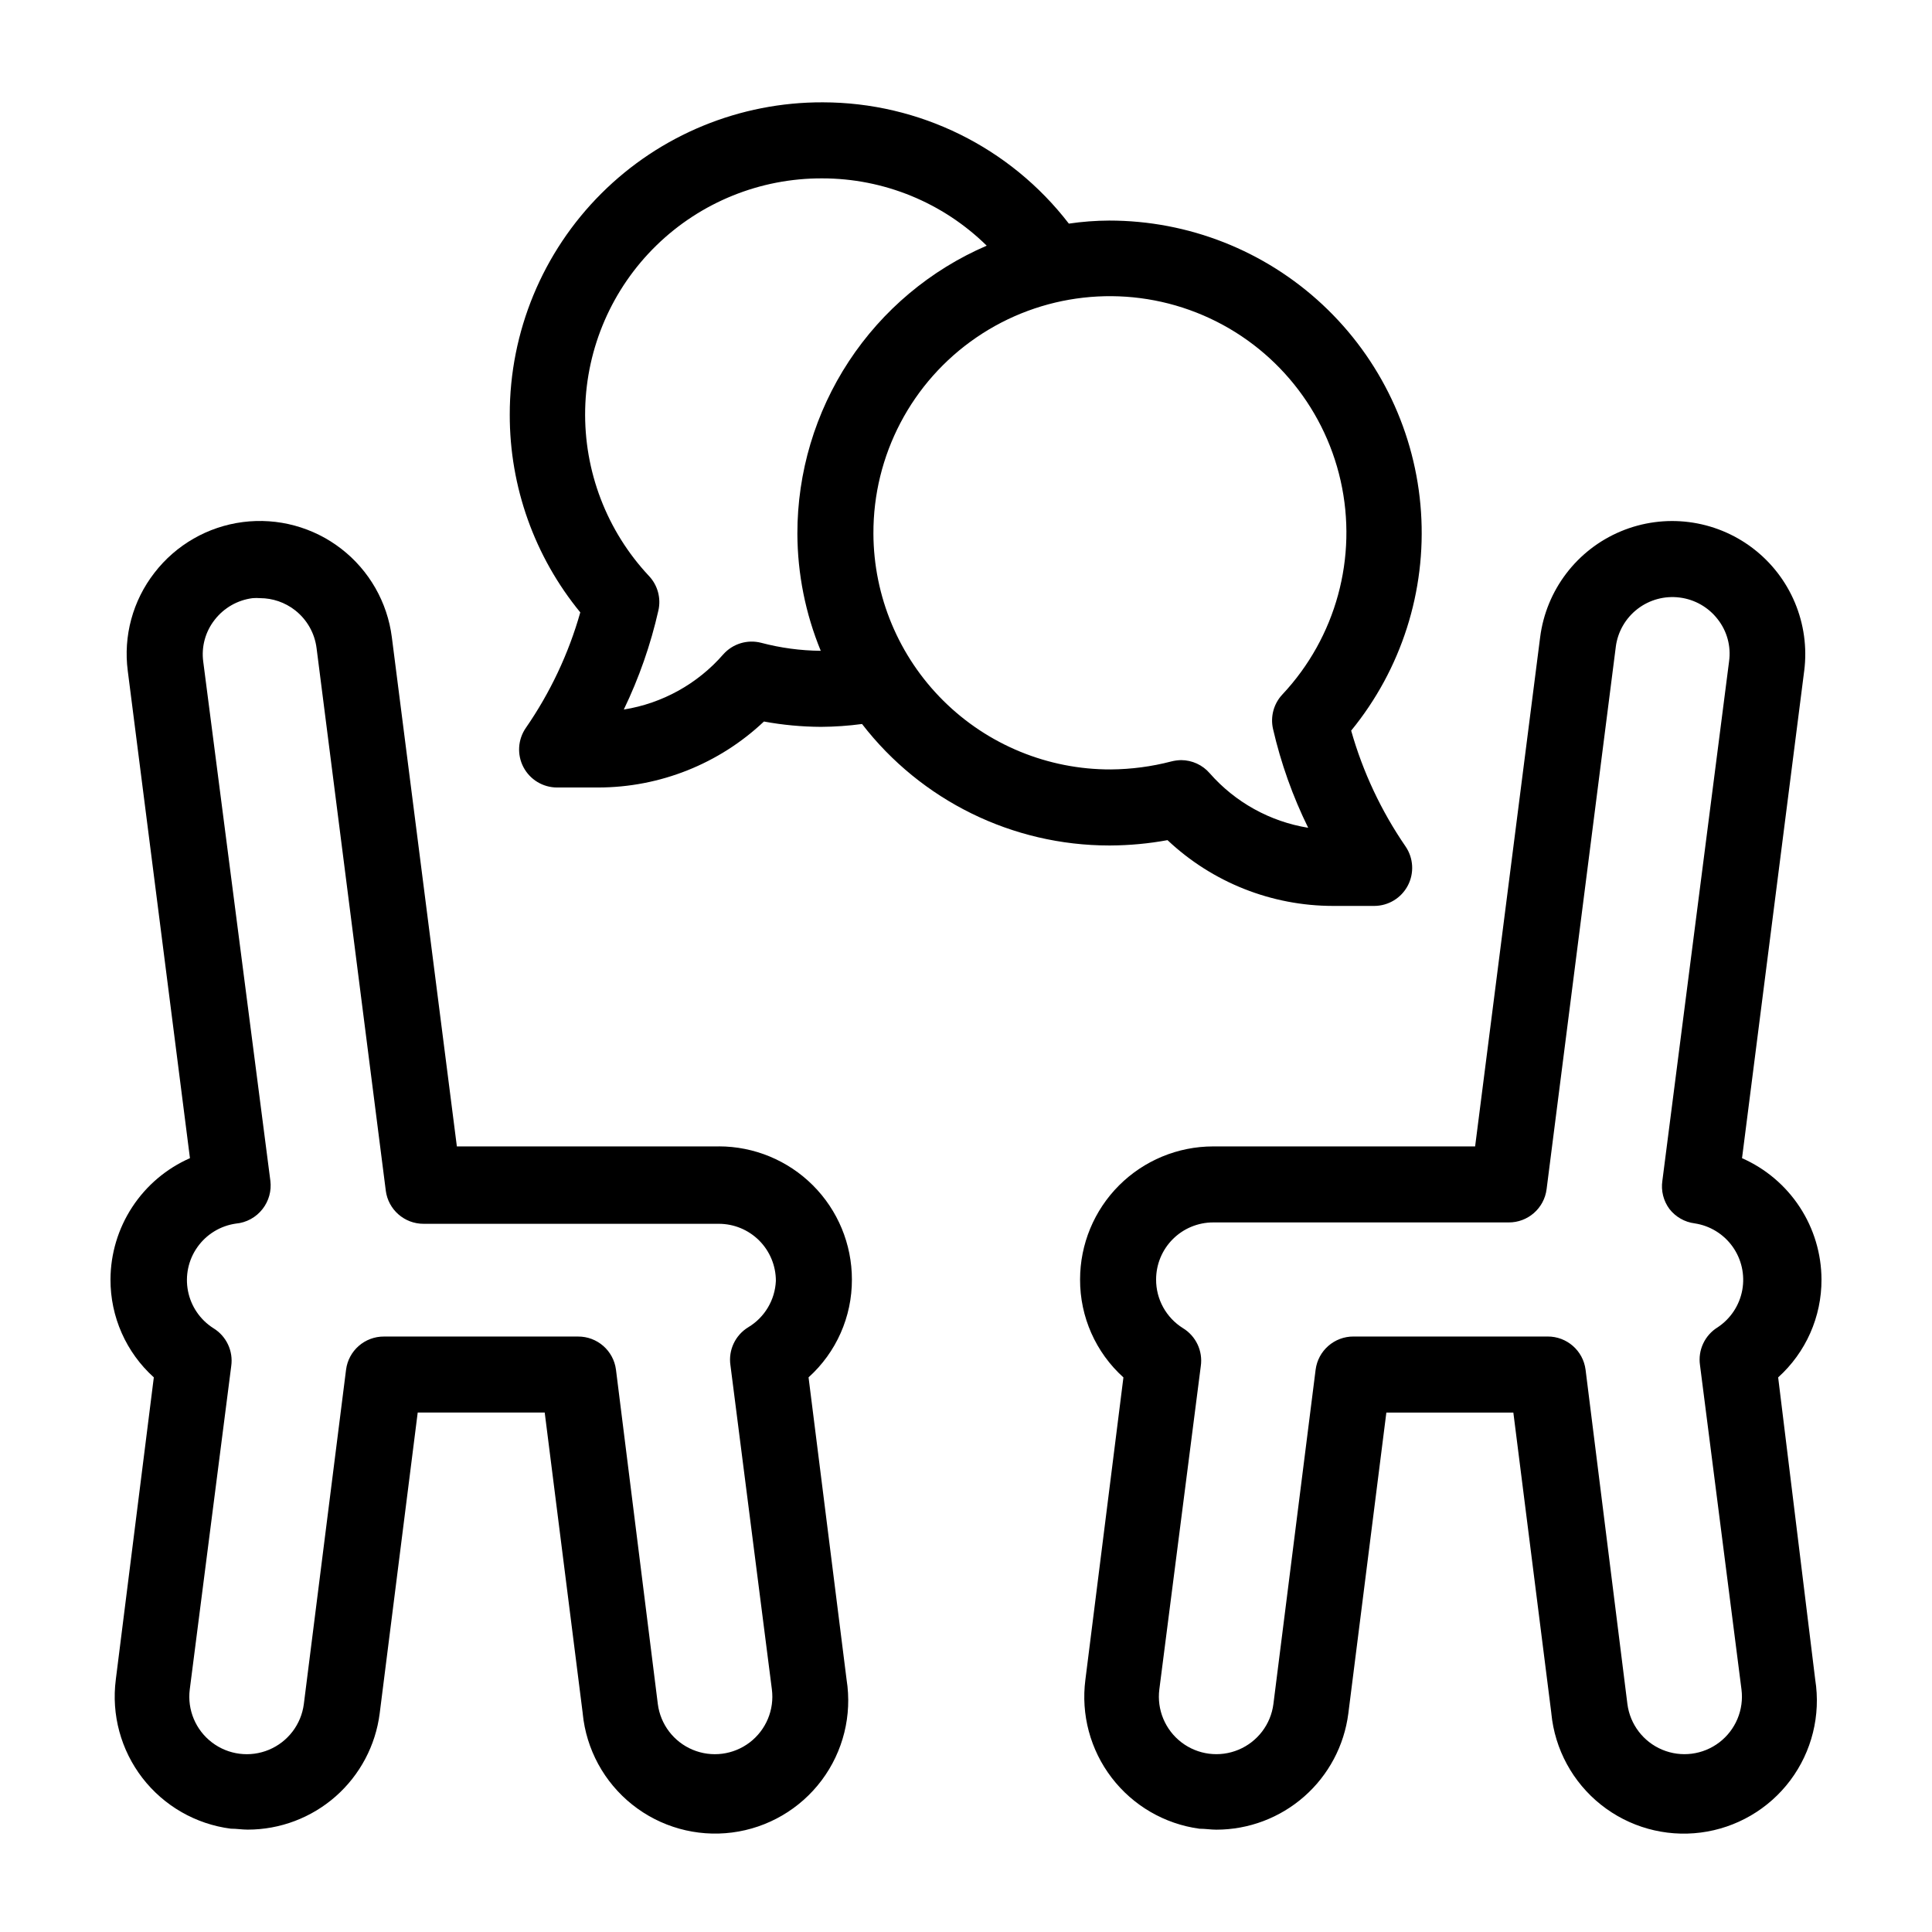
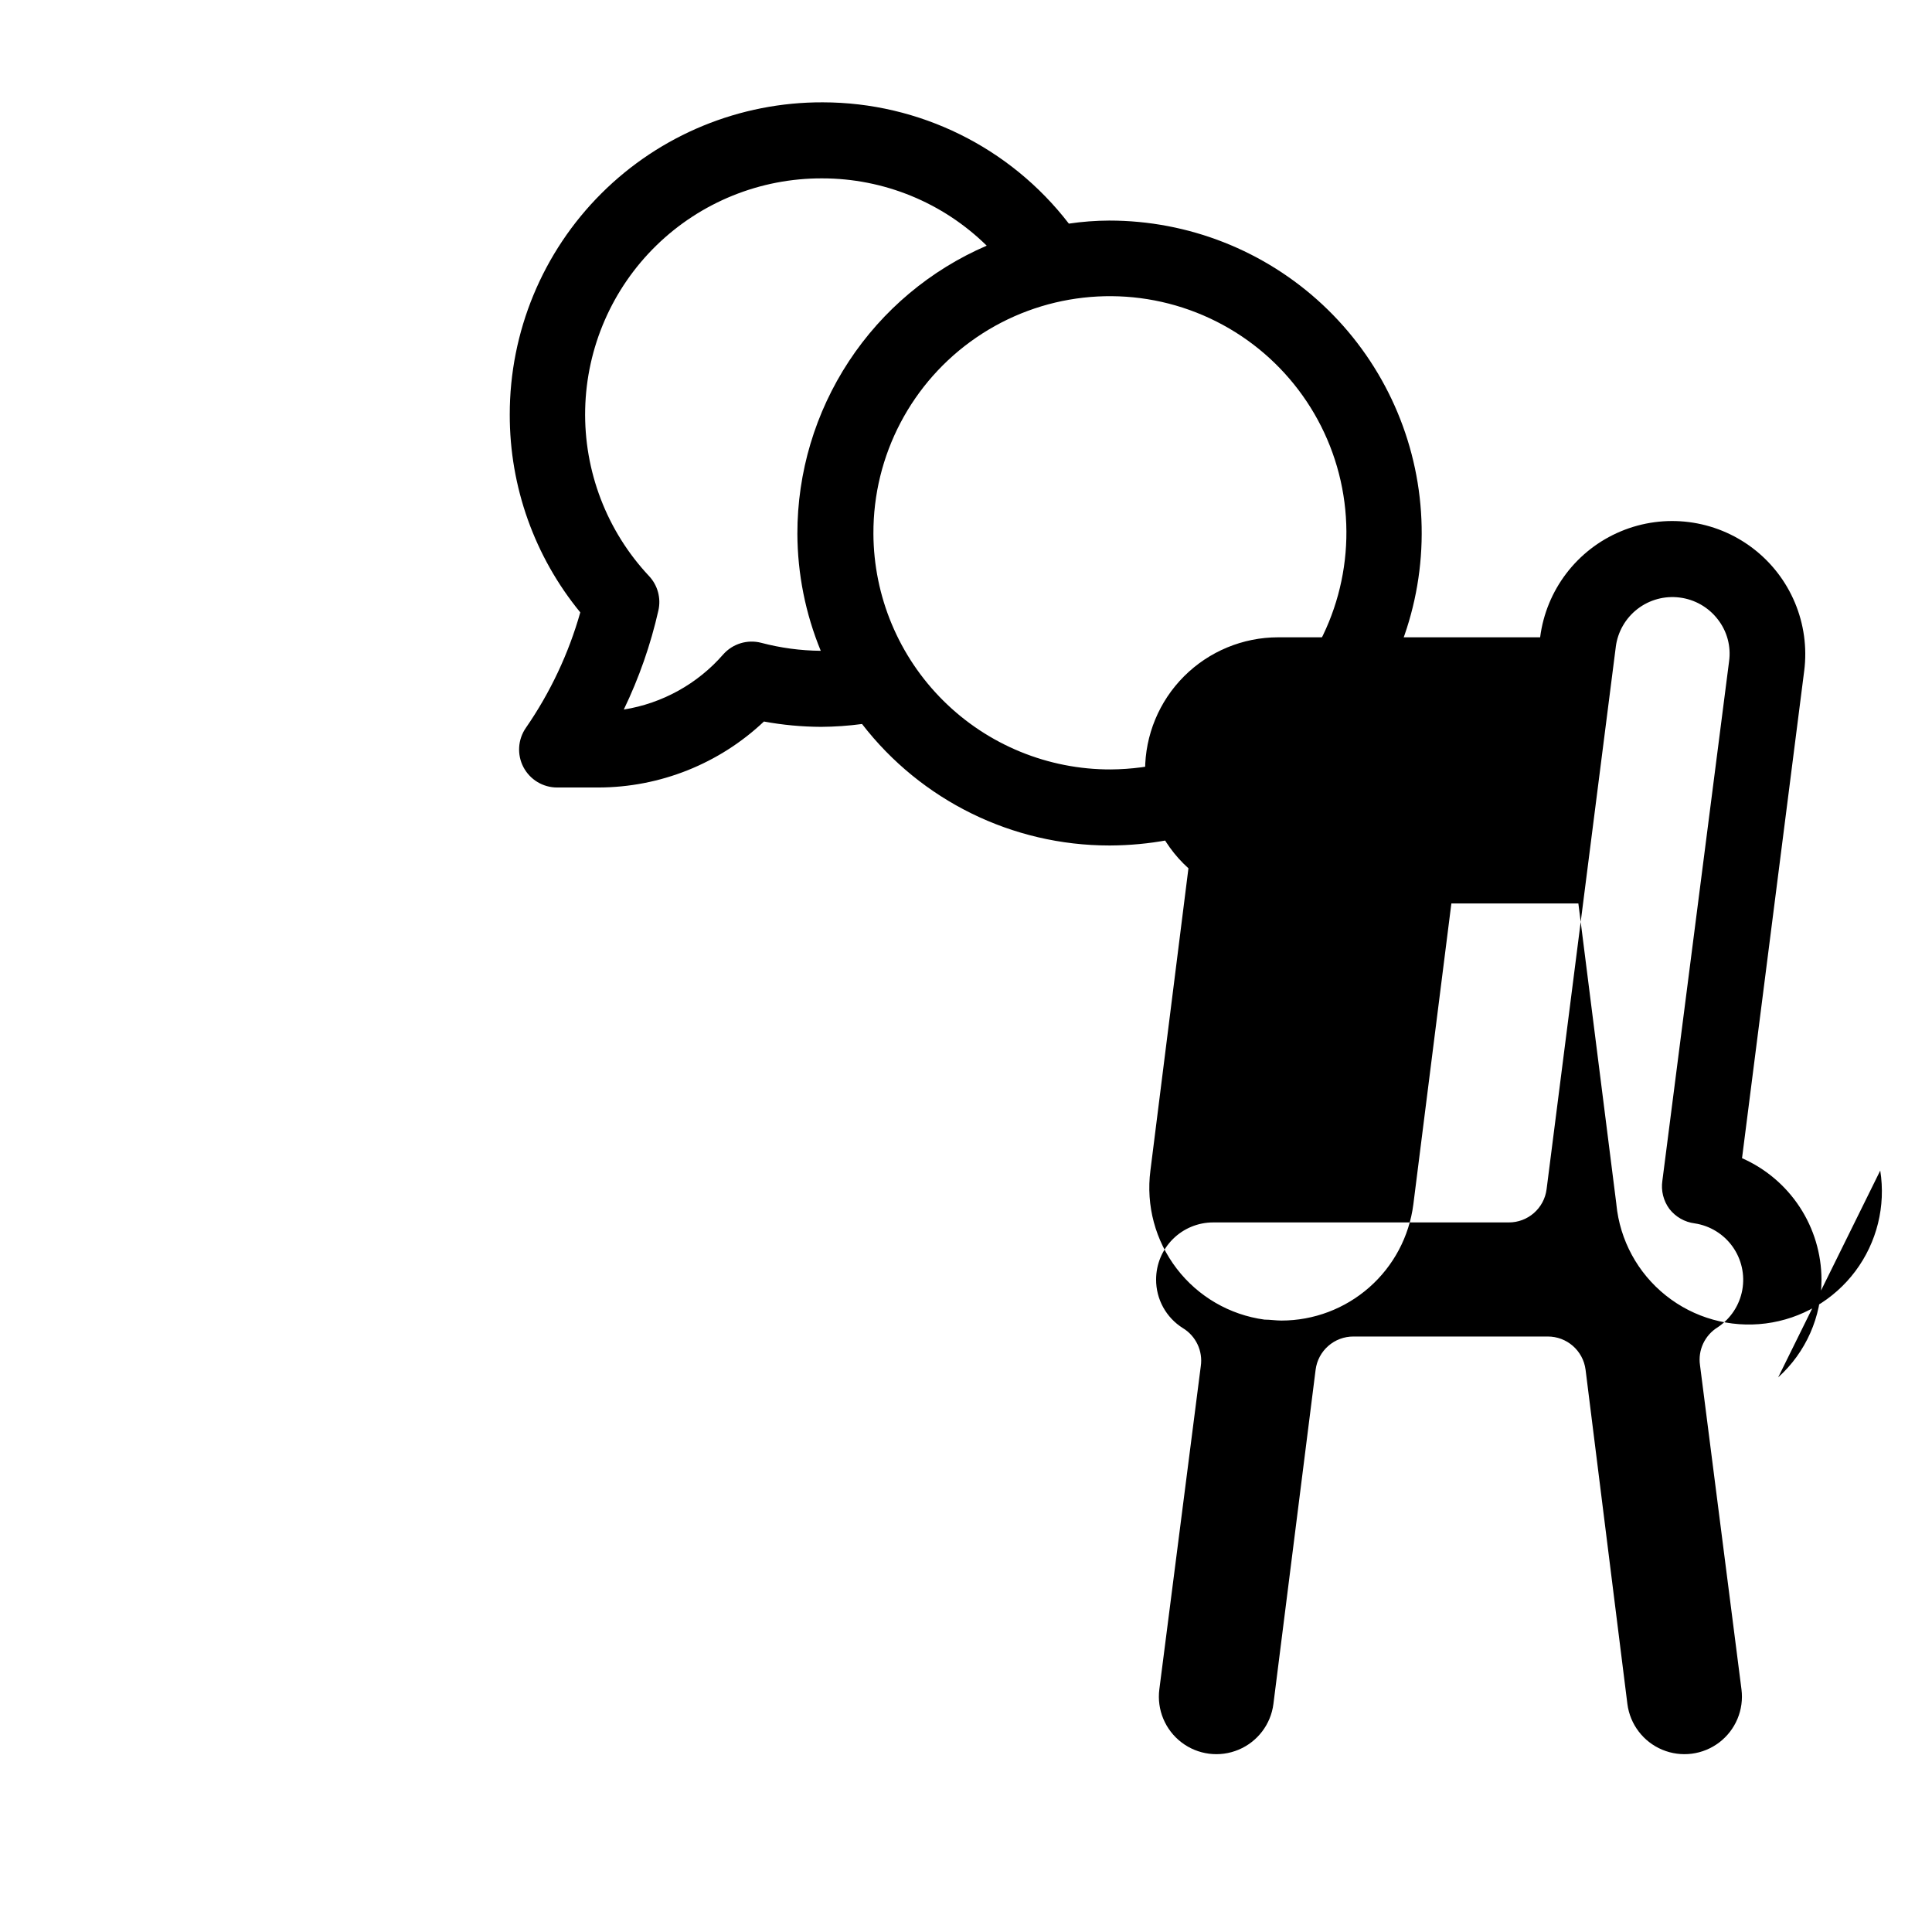
<svg xmlns="http://www.w3.org/2000/svg" fill="#000000" width="800px" height="800px" version="1.1" viewBox="144 144 512 512">
  <g>
-     <path d="m615.23 509.02c7.344-6.621 11.523-16.059 11.484-25.945-0.023-6.82-2.027-13.488-5.766-19.191-3.738-5.707-9.051-10.207-15.293-12.953l16.473-129.12h0.004c1.594-12.5-3.606-24.902-13.633-32.531-10.031-7.633-23.367-9.332-34.992-4.461-11.621 4.871-19.762 15.574-21.355 28.074l-17.23 134.92h-69.426c-9.352 0-18.32 3.719-24.938 10.332-6.613 6.613-10.328 15.582-10.328 24.938-0.035 9.887 4.141 19.324 11.488 25.945l-10.078 80.105c-1.203 9.242 1.301 18.586 6.965 25.984 5.664 7.402 14.031 12.262 23.266 13.516 1.512 0 3.023 0.25 4.484 0.25 8.574-0.004 16.852-3.133 23.285-8.797 6.438-5.664 10.586-13.48 11.68-21.984l10.078-79.754h33.656l10.078 79.754h-0.008c0.93 9.492 5.66 18.203 13.121 24.145 7.457 5.945 17.004 8.617 26.465 7.402 9.461-1.215 18.023-6.207 23.742-13.84 5.715-7.633 8.098-17.258 6.602-26.676zm-9.723 82.676c0.691 5.398-1.551 10.758-5.879 14.059-4.328 3.301-10.09 4.039-15.113 1.938-5.023-2.098-8.543-6.719-9.238-12.117l-11.082-88.57c-0.641-5.066-4.969-8.855-10.078-8.816h-51.387c-5.109-0.039-9.438 3.75-10.078 8.816l-11.184 88.57c-0.691 5.398-4.215 10.02-9.238 12.117-5.023 2.102-10.785 1.363-15.113-1.938-4.328-3.301-6.57-8.66-5.879-14.059l10.984-85.648c0.59-4.004-1.277-7.973-4.734-10.078-4.445-2.777-7.133-7.656-7.106-12.895 0-4.012 1.594-7.856 4.426-10.688 2.836-2.836 6.68-4.43 10.688-4.43h78.293c5.109 0.043 9.438-3.746 10.078-8.816l18.34-143.74-0.004 0.004c0.516-3.977 2.59-7.586 5.762-10.031 3.176-2.445 7.191-3.531 11.168-3.019 3.988 0.5 7.613 2.566 10.074 5.746 2.477 3.144 3.57 7.164 3.023 11.133l-17.684 137.69c-0.387 2.633 0.281 5.312 1.863 7.457 1.641 2.113 4.051 3.492 6.703 3.828 4.043 0.609 7.664 2.832 10.043 6.16 2.375 3.328 3.301 7.477 2.57 11.5-0.734 4.019-3.07 7.574-6.469 9.848-3.457 2.102-5.324 6.07-4.734 10.074z" />
-     <path d="m334.5 447.81h-69.426l-17.23-134.92c-1.18-9.293-6.004-17.73-13.414-23.461-7.406-5.727-16.789-8.273-26.078-7.078-9.289 1.199-17.719 6.039-23.434 13.461-5.727 7.375-8.27 16.734-7.055 25.996l16.477 129.12c-6.242 2.746-11.555 7.246-15.293 12.953-3.738 5.703-5.742 12.371-5.766 19.191-0.035 9.887 4.141 19.324 11.484 25.945l-10.078 80.105h0.004c-1.199 9.281 1.34 18.656 7.055 26.066 5.719 7.406 14.145 12.238 23.426 13.434 1.512 0 3.023 0.25 4.484 0.25 8.574-0.004 16.852-3.133 23.289-8.797 6.434-5.664 10.586-13.48 11.676-21.984l10.078-79.754h33.656l10.078 79.754h-0.008c0.93 9.492 5.66 18.203 13.121 24.145 7.457 5.945 17.004 8.617 26.465 7.402 9.461-1.215 18.023-6.207 23.742-13.84 5.719-7.633 8.098-17.258 6.602-26.676l-10.078-80.105c7.348-6.621 11.523-16.059 11.488-25.945 0-9.355-3.715-18.324-10.328-24.938-6.613-6.613-15.586-10.332-24.938-10.332zm14.055 143.89v0.004c0.695 5.398-1.547 10.758-5.875 14.059-4.332 3.301-10.094 4.039-15.117 1.938-5.019-2.098-8.543-6.719-9.234-12.117l-11.086-88.57c-0.637-5.066-4.969-8.855-10.074-8.816h-51.391c-5.106-0.039-9.438 3.75-10.074 8.816l-11.184 88.57c-0.695 5.398-4.215 10.02-9.238 12.117-5.023 2.102-10.785 1.363-15.113-1.938-4.332-3.301-6.57-8.66-5.879-14.059l10.984-85.648c0.586-4.004-1.277-7.973-4.738-10.078-3.492-2.219-5.918-5.777-6.715-9.84s0.105-8.273 2.5-11.648c2.391-3.379 6.066-5.625 10.16-6.219 2.809-0.246 5.383-1.652 7.106-3.879 1.652-2.113 2.394-4.797 2.066-7.457l-17.785-137.54c-0.547-3.969 0.547-7.988 3.023-11.137 2.461-3.176 6.086-5.246 10.074-5.742 0.656-0.051 1.312-0.051 1.965 0 3.34 0.012 6.582 1.125 9.219 3.172 3.18 2.465 5.246 6.09 5.746 10.078l18.34 143.74h-0.004c0.641 5.066 4.969 8.855 10.078 8.816h78.191c4.008 0 7.852 1.59 10.688 4.426 2.832 2.836 4.426 6.68 4.426 10.688-0.219 5.062-2.961 9.68-7.305 12.293-3.461 2.102-5.324 6.07-4.734 10.074z" />
+     <path d="m615.23 509.02c7.344-6.621 11.523-16.059 11.484-25.945-0.023-6.82-2.027-13.488-5.766-19.191-3.738-5.707-9.051-10.207-15.293-12.953l16.473-129.12h0.004c1.594-12.5-3.606-24.902-13.633-32.531-10.031-7.633-23.367-9.332-34.992-4.461-11.621 4.871-19.762 15.574-21.355 28.074h-69.426c-9.352 0-18.32 3.719-24.938 10.332-6.613 6.613-10.328 15.582-10.328 24.938-0.035 9.887 4.141 19.324 11.488 25.945l-10.078 80.105c-1.203 9.242 1.301 18.586 6.965 25.984 5.664 7.402 14.031 12.262 23.266 13.516 1.512 0 3.023 0.25 4.484 0.25 8.574-0.004 16.852-3.133 23.285-8.797 6.438-5.664 10.586-13.48 11.68-21.984l10.078-79.754h33.656l10.078 79.754h-0.008c0.93 9.492 5.66 18.203 13.121 24.145 7.457 5.945 17.004 8.617 26.465 7.402 9.461-1.215 18.023-6.207 23.742-13.84 5.715-7.633 8.098-17.258 6.602-26.676zm-9.723 82.676c0.691 5.398-1.551 10.758-5.879 14.059-4.328 3.301-10.09 4.039-15.113 1.938-5.023-2.098-8.543-6.719-9.238-12.117l-11.082-88.57c-0.641-5.066-4.969-8.855-10.078-8.816h-51.387c-5.109-0.039-9.438 3.75-10.078 8.816l-11.184 88.57c-0.691 5.398-4.215 10.02-9.238 12.117-5.023 2.102-10.785 1.363-15.113-1.938-4.328-3.301-6.57-8.66-5.879-14.059l10.984-85.648c0.59-4.004-1.277-7.973-4.734-10.078-4.445-2.777-7.133-7.656-7.106-12.895 0-4.012 1.594-7.856 4.426-10.688 2.836-2.836 6.68-4.43 10.688-4.43h78.293c5.109 0.043 9.438-3.746 10.078-8.816l18.34-143.74-0.004 0.004c0.516-3.977 2.59-7.586 5.762-10.031 3.176-2.445 7.191-3.531 11.168-3.019 3.988 0.5 7.613 2.566 10.074 5.746 2.477 3.144 3.57 7.164 3.023 11.133l-17.684 137.69c-0.387 2.633 0.281 5.312 1.863 7.457 1.641 2.113 4.051 3.492 6.703 3.828 4.043 0.609 7.664 2.832 10.043 6.16 2.375 3.328 3.301 7.477 2.57 11.5-0.734 4.019-3.07 7.574-6.469 9.848-3.457 2.102-5.324 6.07-4.734 10.074z" />
    <path d="m438.29 368.06c5.07-0.027 10.125-0.496 15.113-1.414 11.871 11.195 27.566 17.43 43.883 17.434h10.934c3.727-0.02 7.141-2.098 8.871-5.398 1.73-3.305 1.496-7.293-0.609-10.371-6.445-9.375-11.312-19.738-14.41-30.684 13.297-16.258 19.914-36.969 18.508-57.926-1.402-20.957-10.723-40.598-26.066-54.941-15.348-14.344-35.57-22.316-56.578-22.305-3.574 0.016-7.141 0.285-10.68 0.809-15.574-20.242-39.652-32.113-65.191-32.145-21.996-0.078-43.121 8.609-58.691 24.145-15.574 15.535-24.312 36.637-24.285 58.633-0.031 19.102 6.574 37.625 18.691 52.395-3.09 10.918-7.961 21.25-14.41 30.582-2.144 3.082-2.398 7.102-0.656 10.43 1.742 3.312 5.176 5.391 8.918 5.391h10.934c16.32-0.023 32.016-6.277 43.883-17.484 4.984 0.918 10.043 1.387 15.113 1.414 3.641-0.023 7.273-0.273 10.883-0.758 15.668 20.297 39.855 32.184 65.492 32.195zm-82.977-82.625c0.039 10.648 2.144 21.188 6.195 31.035-5.324-0.047-10.621-0.758-15.77-2.117-3.668-0.953-7.562 0.234-10.078 3.074-6.797 7.805-16.125 12.977-26.348 14.609 4.039-8.375 7.117-17.18 9.168-26.25 0.742-3.262-0.184-6.676-2.469-9.117-11.219-11.953-17.297-27.832-16.934-44.219 0.367-16.391 7.148-31.98 18.887-43.422 11.742-11.438 27.504-17.816 43.895-17.758 16.32-0.012 31.992 6.394 43.629 17.836-14.91 6.422-27.609 17.078-36.527 30.641-8.918 13.566-13.664 29.449-13.648 45.688zm20.152 0c-0.094-20.781 10.125-40.254 27.273-51.992 17.148-11.738 39-14.211 58.336-6.606 19.34 7.606 33.652 24.301 38.211 44.578 4.559 20.273-1.23 41.488-15.453 56.641-2.285 2.441-3.211 5.859-2.469 9.117 2.086 9.066 5.215 17.855 9.32 26.199-10.113-1.641-19.344-6.754-26.098-14.457-1.898-2.195-4.652-3.461-7.555-3.477-0.887 0.016-1.766 0.137-2.621 0.352-5.234 1.363-10.613 2.074-16.02 2.117-16.629 0.051-32.598-6.5-44.395-18.211-11.801-11.715-18.465-27.637-18.531-44.262z" />
  </g>
</svg>